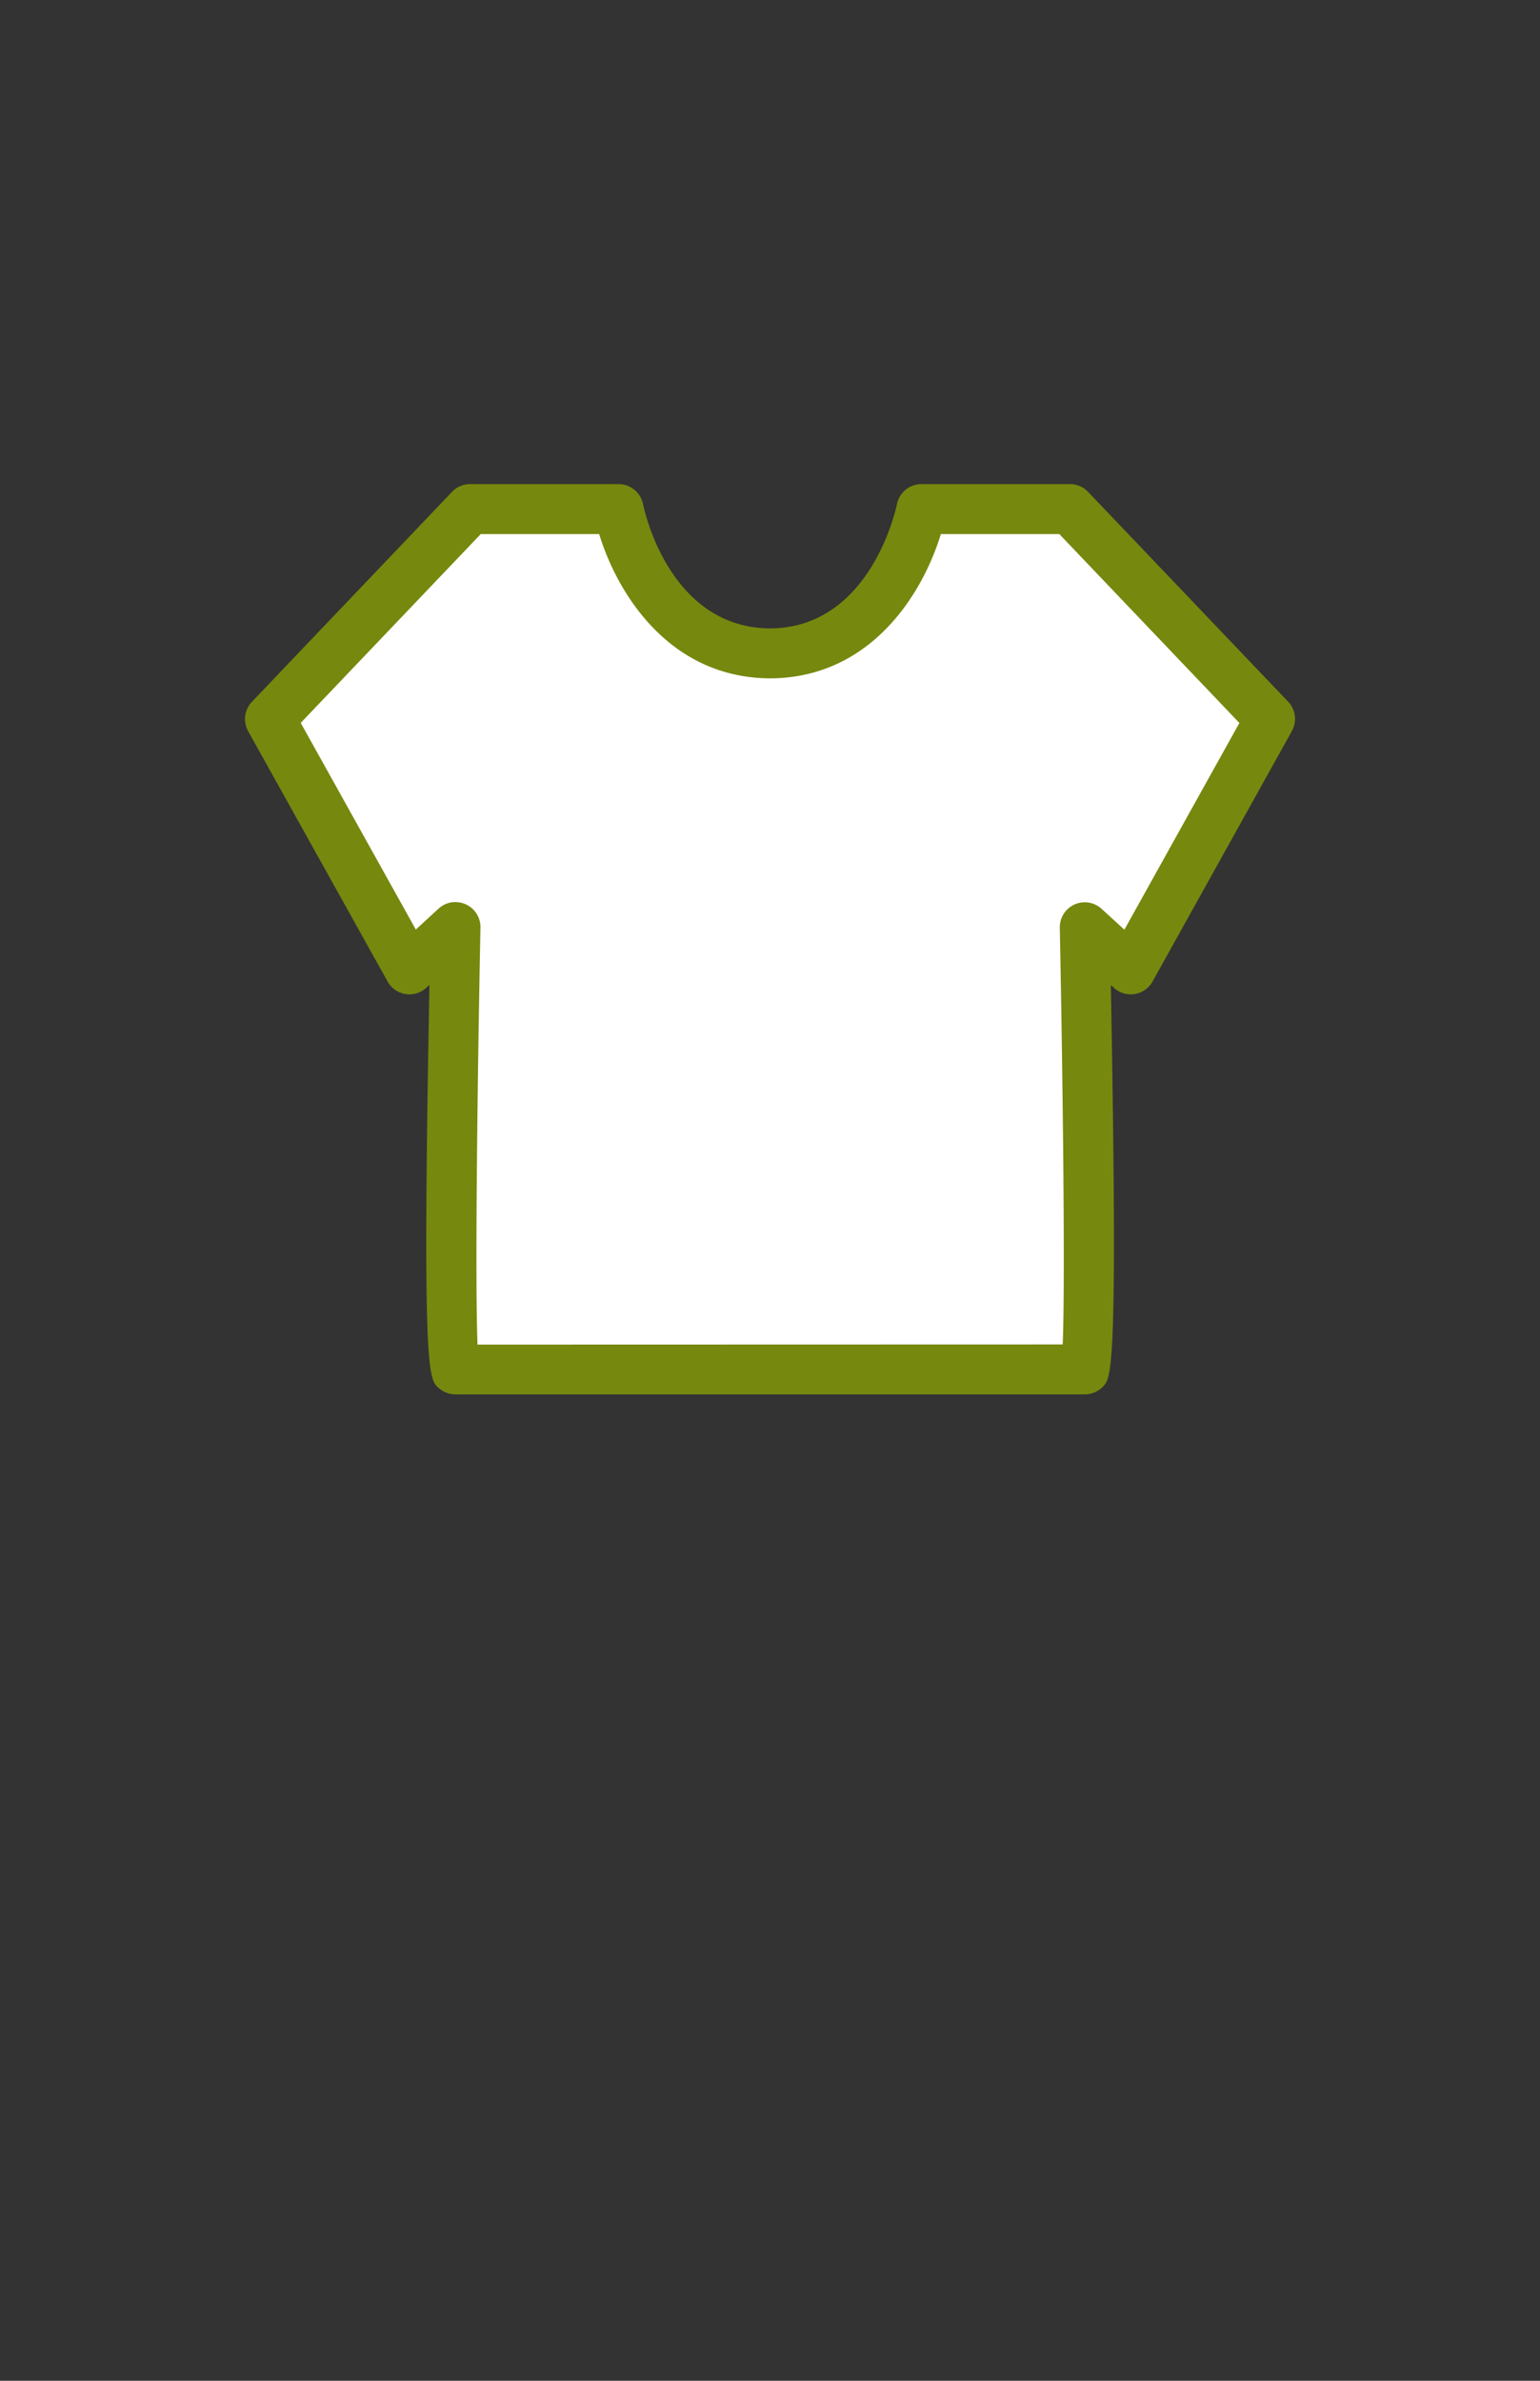
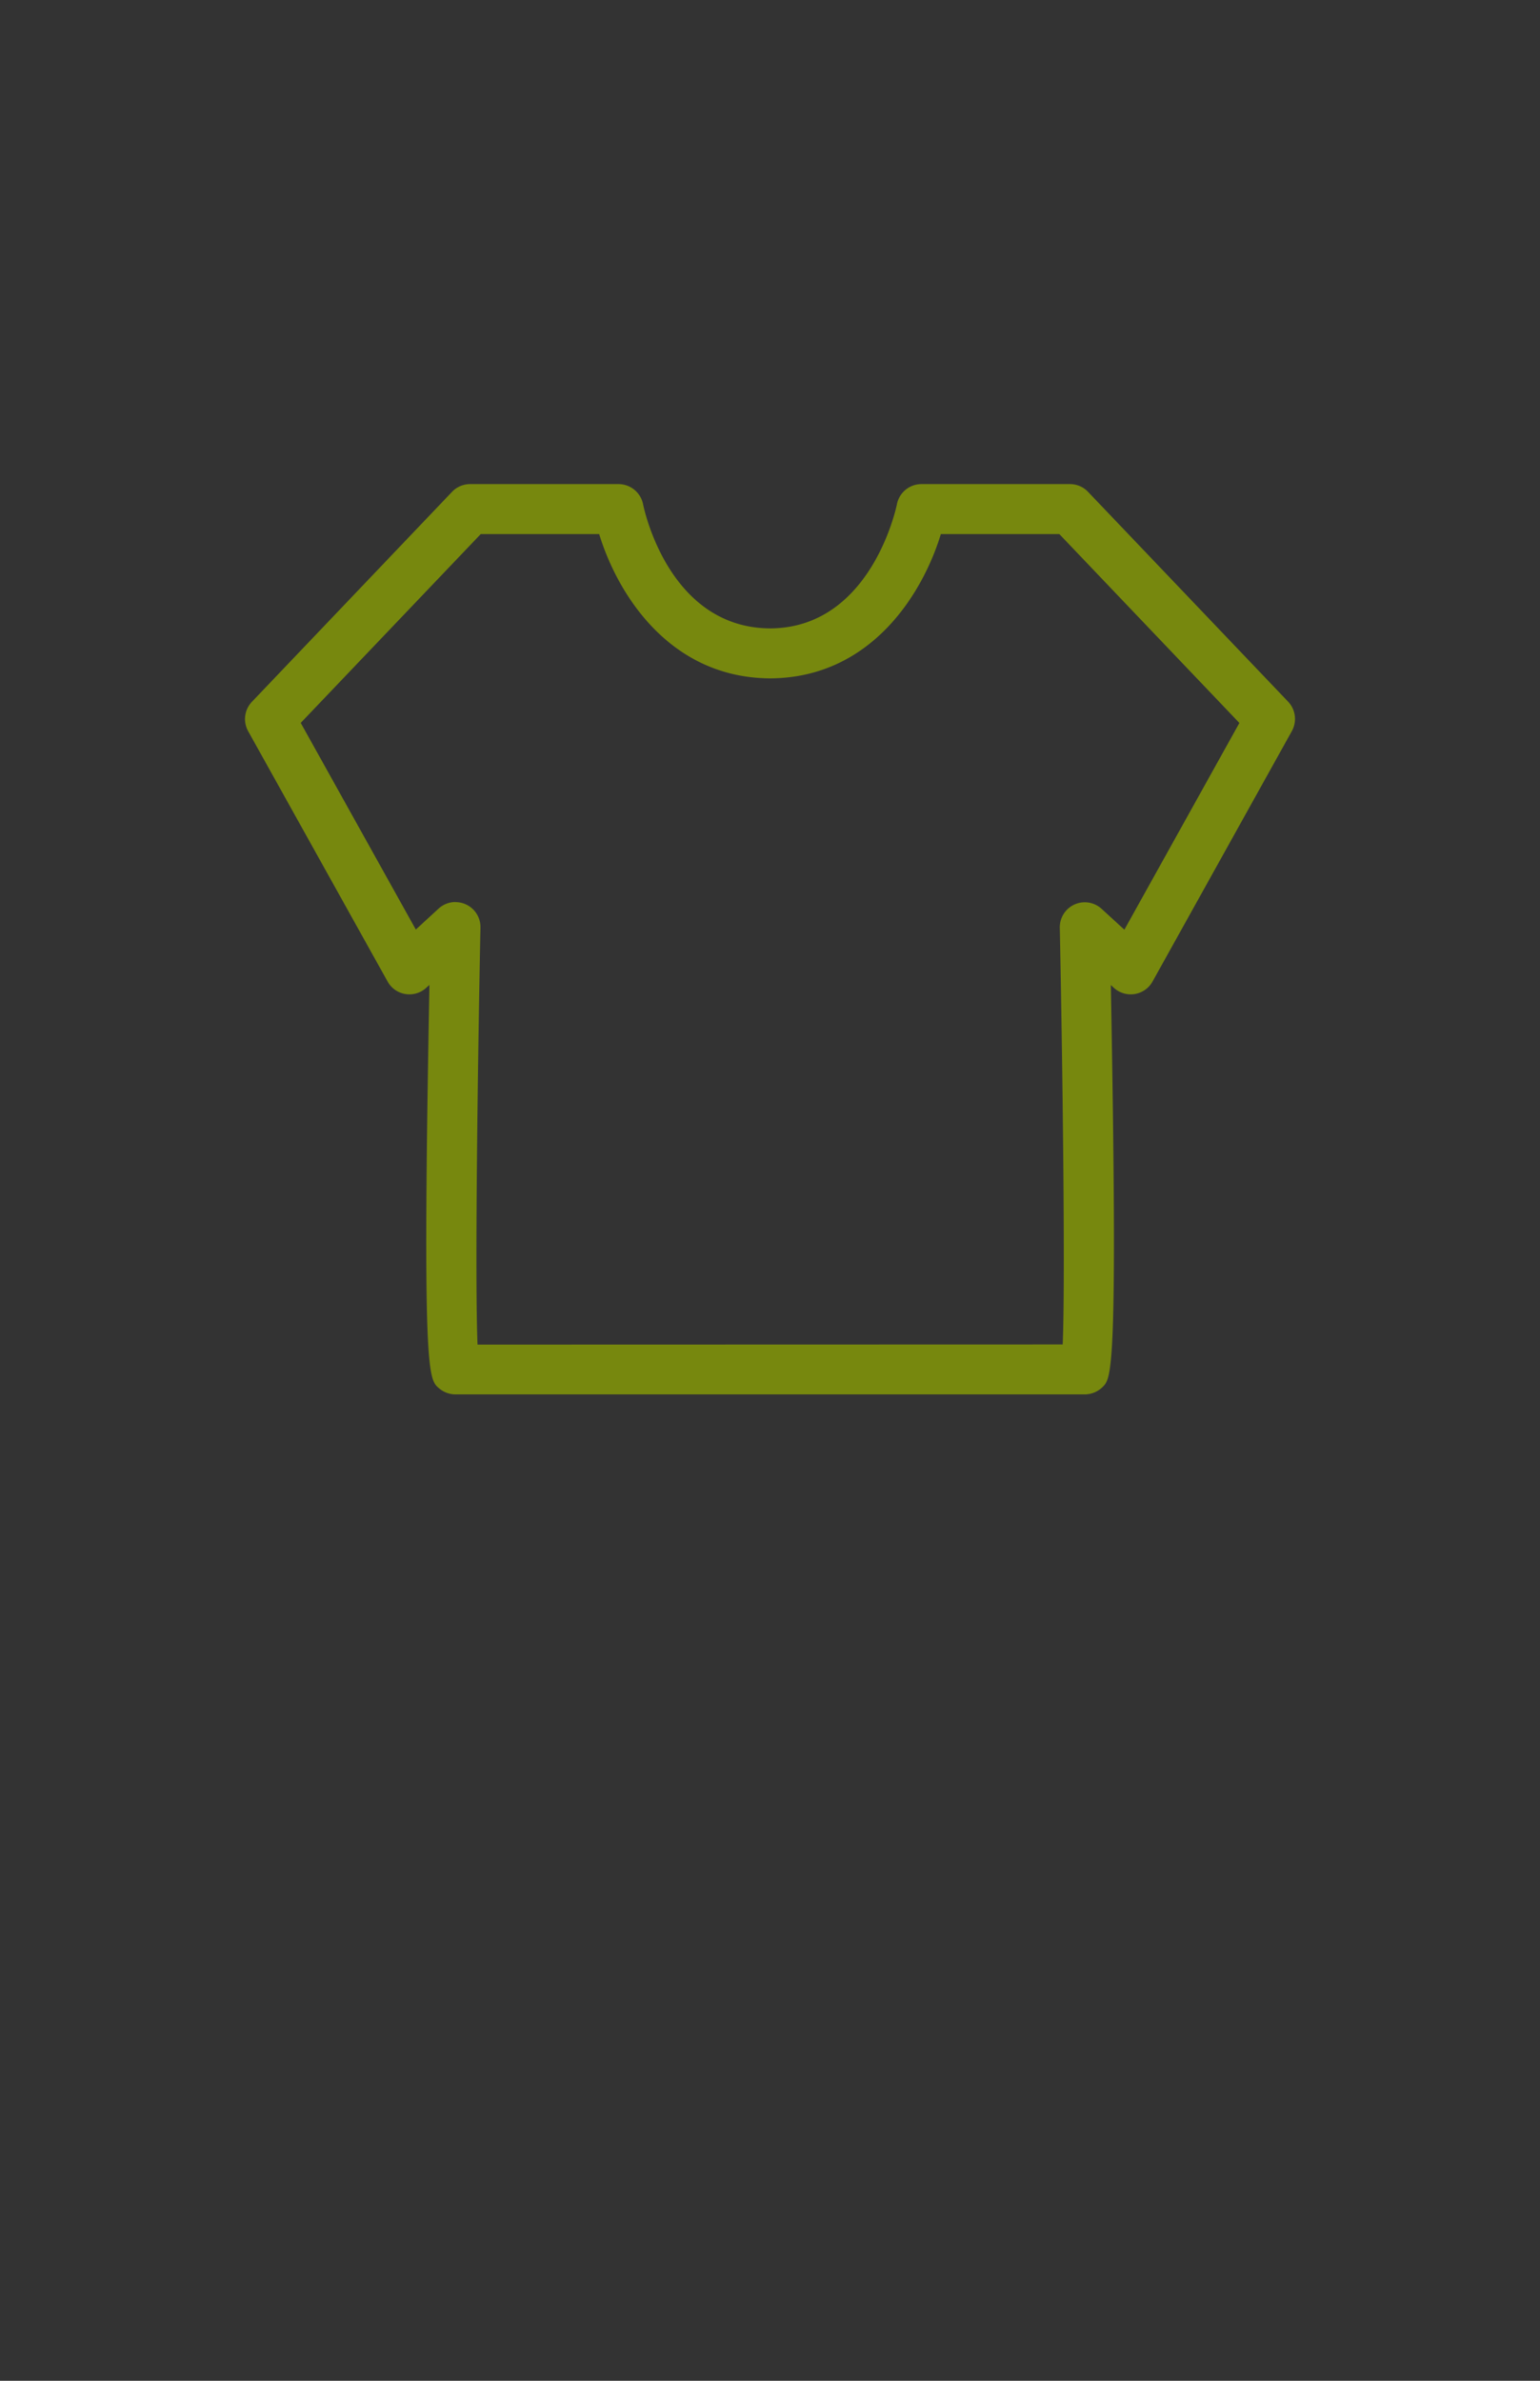
<svg xmlns="http://www.w3.org/2000/svg" width="88" height="136">
  <rect width="100%" height="100%" fill="#333333" stroke="none" />
-   <path d="M61.985 78.224H26.028c-.513.068 0-25.264 0-25.264l-2.635 2.413-7.968-14.3 11.437-11.99h8.485s1.6 8.207 8.659 8.243c7.056-.039 8.646-8.243 8.646-8.243h8.488l11.433 11.984-7.961 14.309-2.627-2.412s.51 25.267 0 25.264z" fill="#fff" />
  <path d="M61.986 79.654H26.029a1.458 1.458 0 01-.966-.37c-.582-.519-.942-.841-.524-23.023l-.183.167a1.424 1.424 0 01-2.207-.358l-7.968-14.3a1.426 1.426 0 01.215-1.681l11.436-11.994a1.422 1.422 0 011.031-.441h8.484a1.432 1.432 0 011.4 1.15c.057.288 1.481 7.064 7.267 7.093 5.8-.033 7.224-7.016 7.238-7.088a1.427 1.427 0 011.4-1.155h8.49a1.42 1.42 0 011.03.441l11.433 11.986a1.431 1.431 0 01.216 1.681L65.859 56.07a1.427 1.427 0 01-2.211.357l-.172-.158c.412 22.07.043 22.443-.46 22.953a1.467 1.467 0 01-1.03.432M26.029 51.533a1.427 1.427 0 011.426 1.457c-.159 7.814-.321 20.094-.167 23.819l33.438-.009c.153-3.737-.009-16-.166-23.8a1.426 1.426 0 012.39-1.082l1.3 1.19 6.572-11.809-10.29-10.791h-6.769c-1.017 3.349-3.955 8.21-9.747 8.243-5.81-.029-8.756-4.894-9.778-8.243h-6.766L17.184 41.295 23.761 53.1l1.305-1.2a1.431 1.431 0 01.963-.373" fill="#77880E" />
</svg>